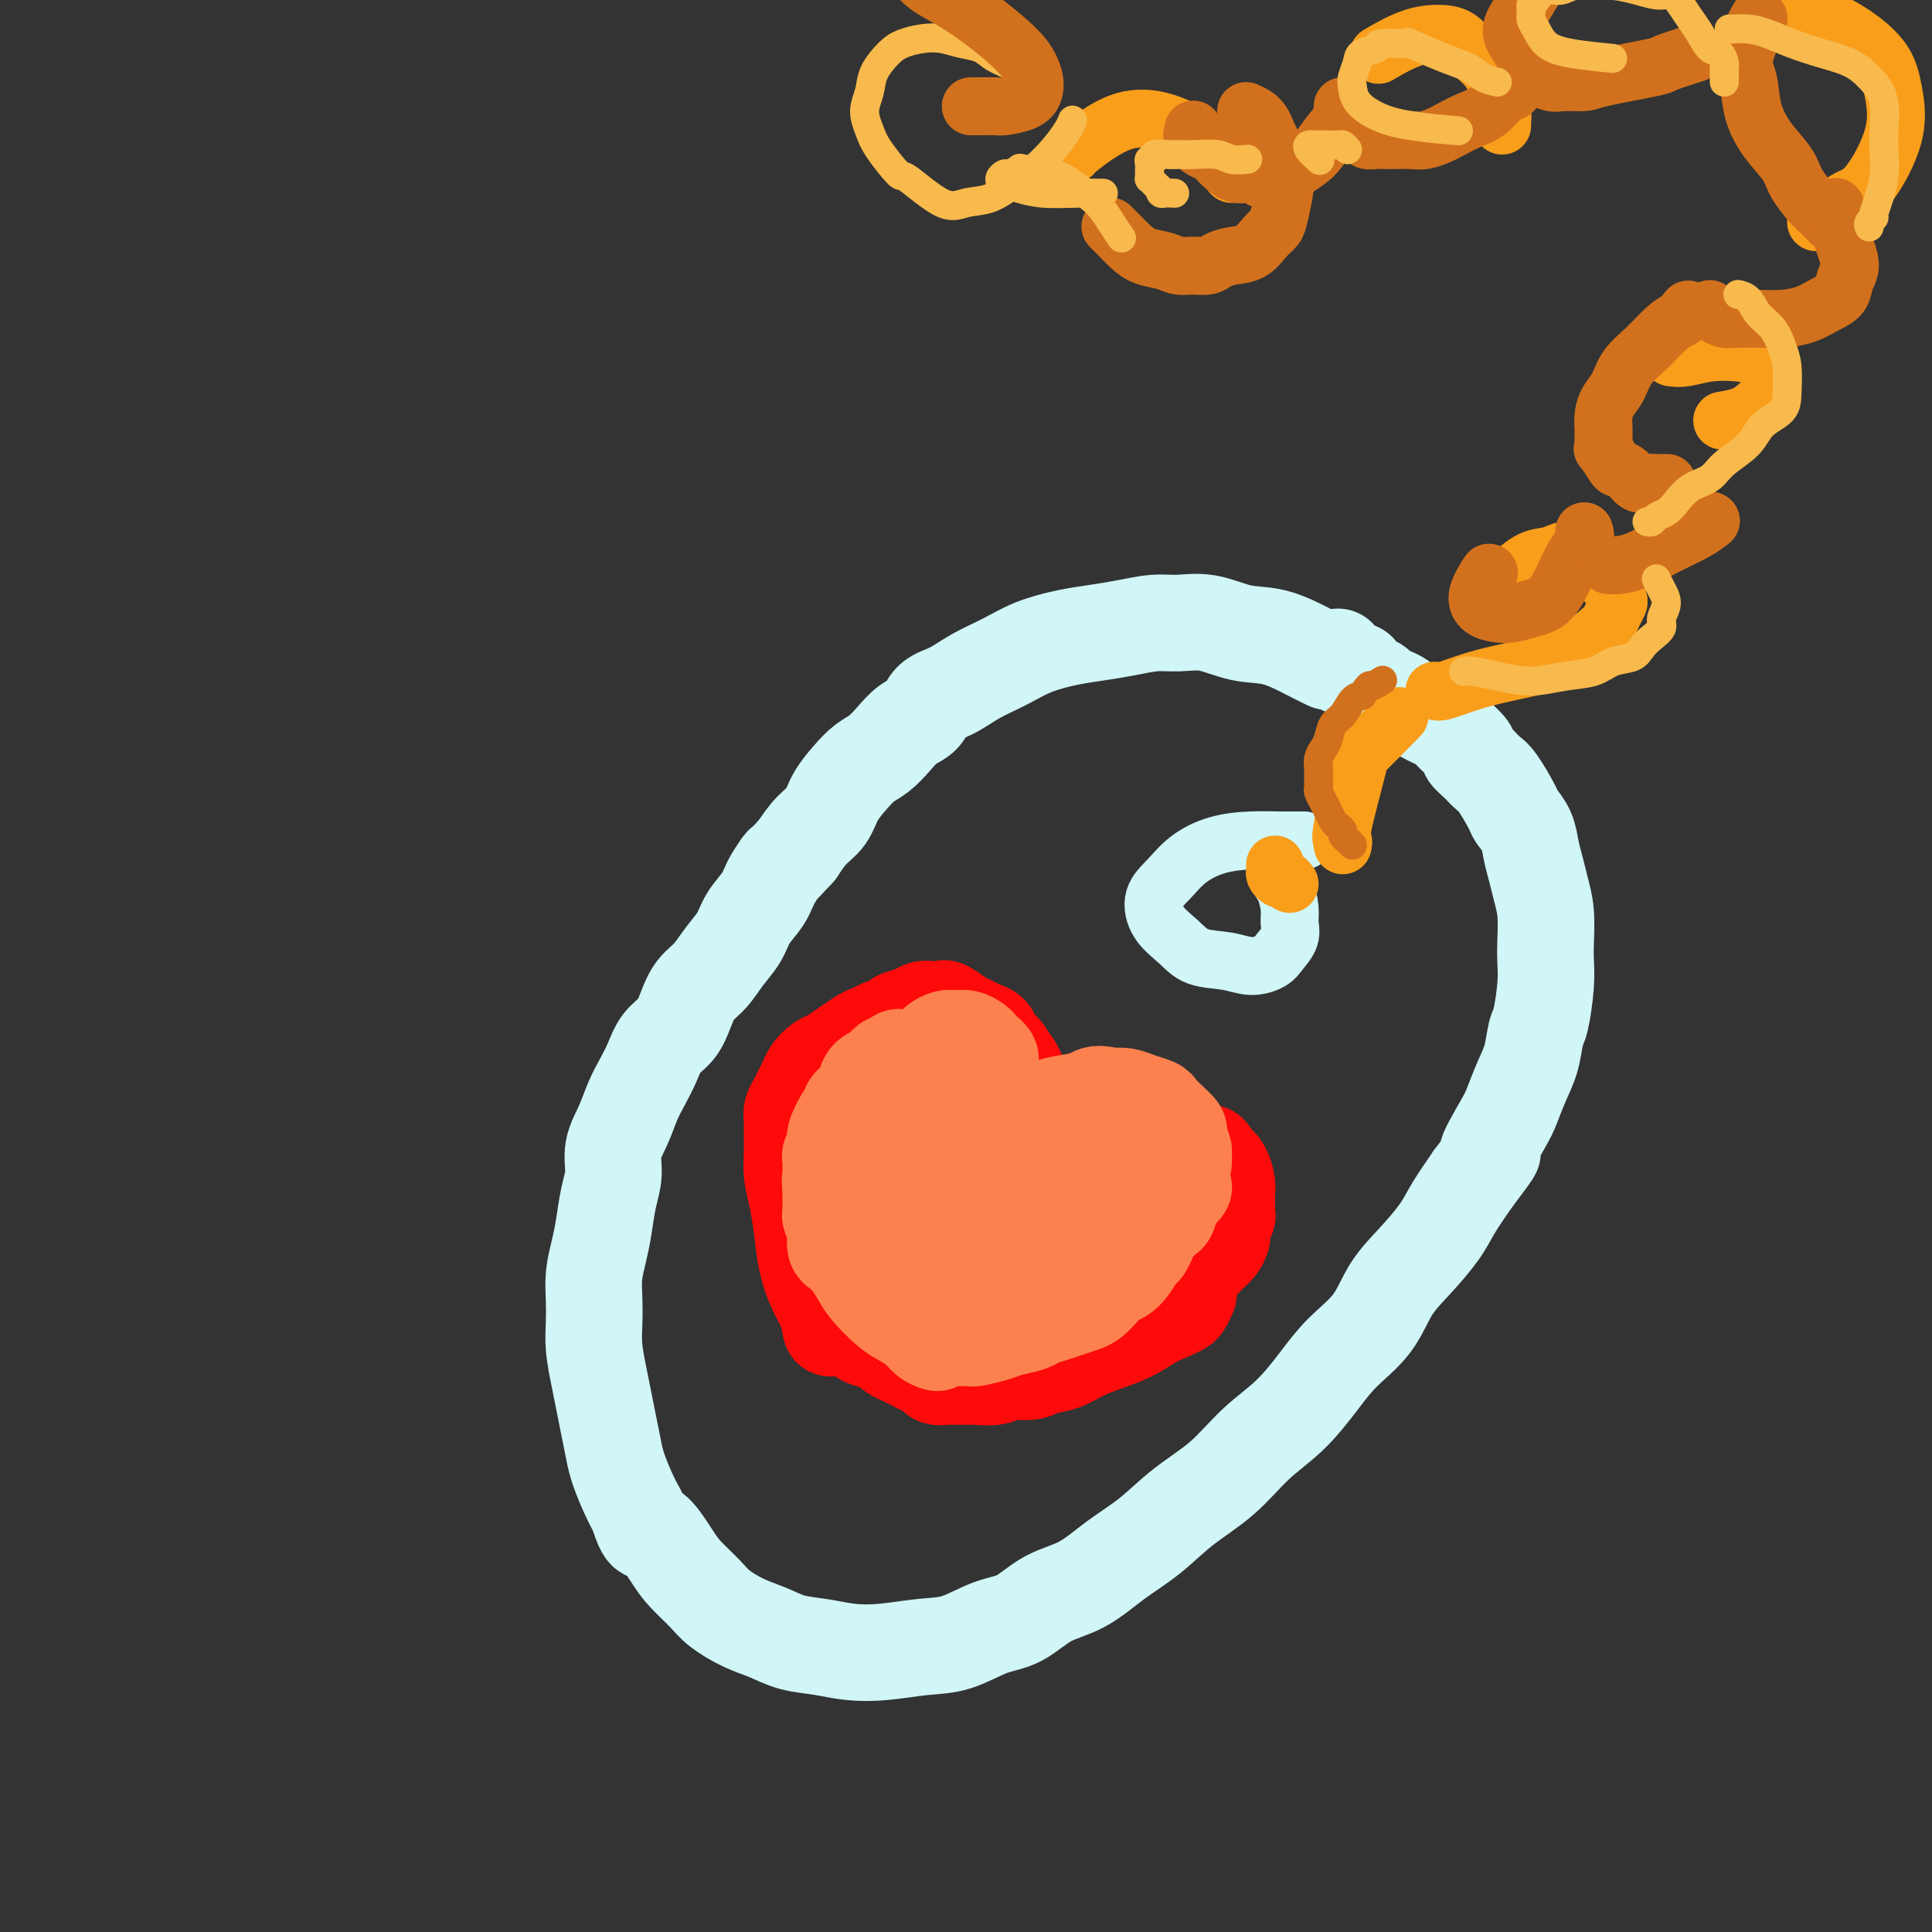
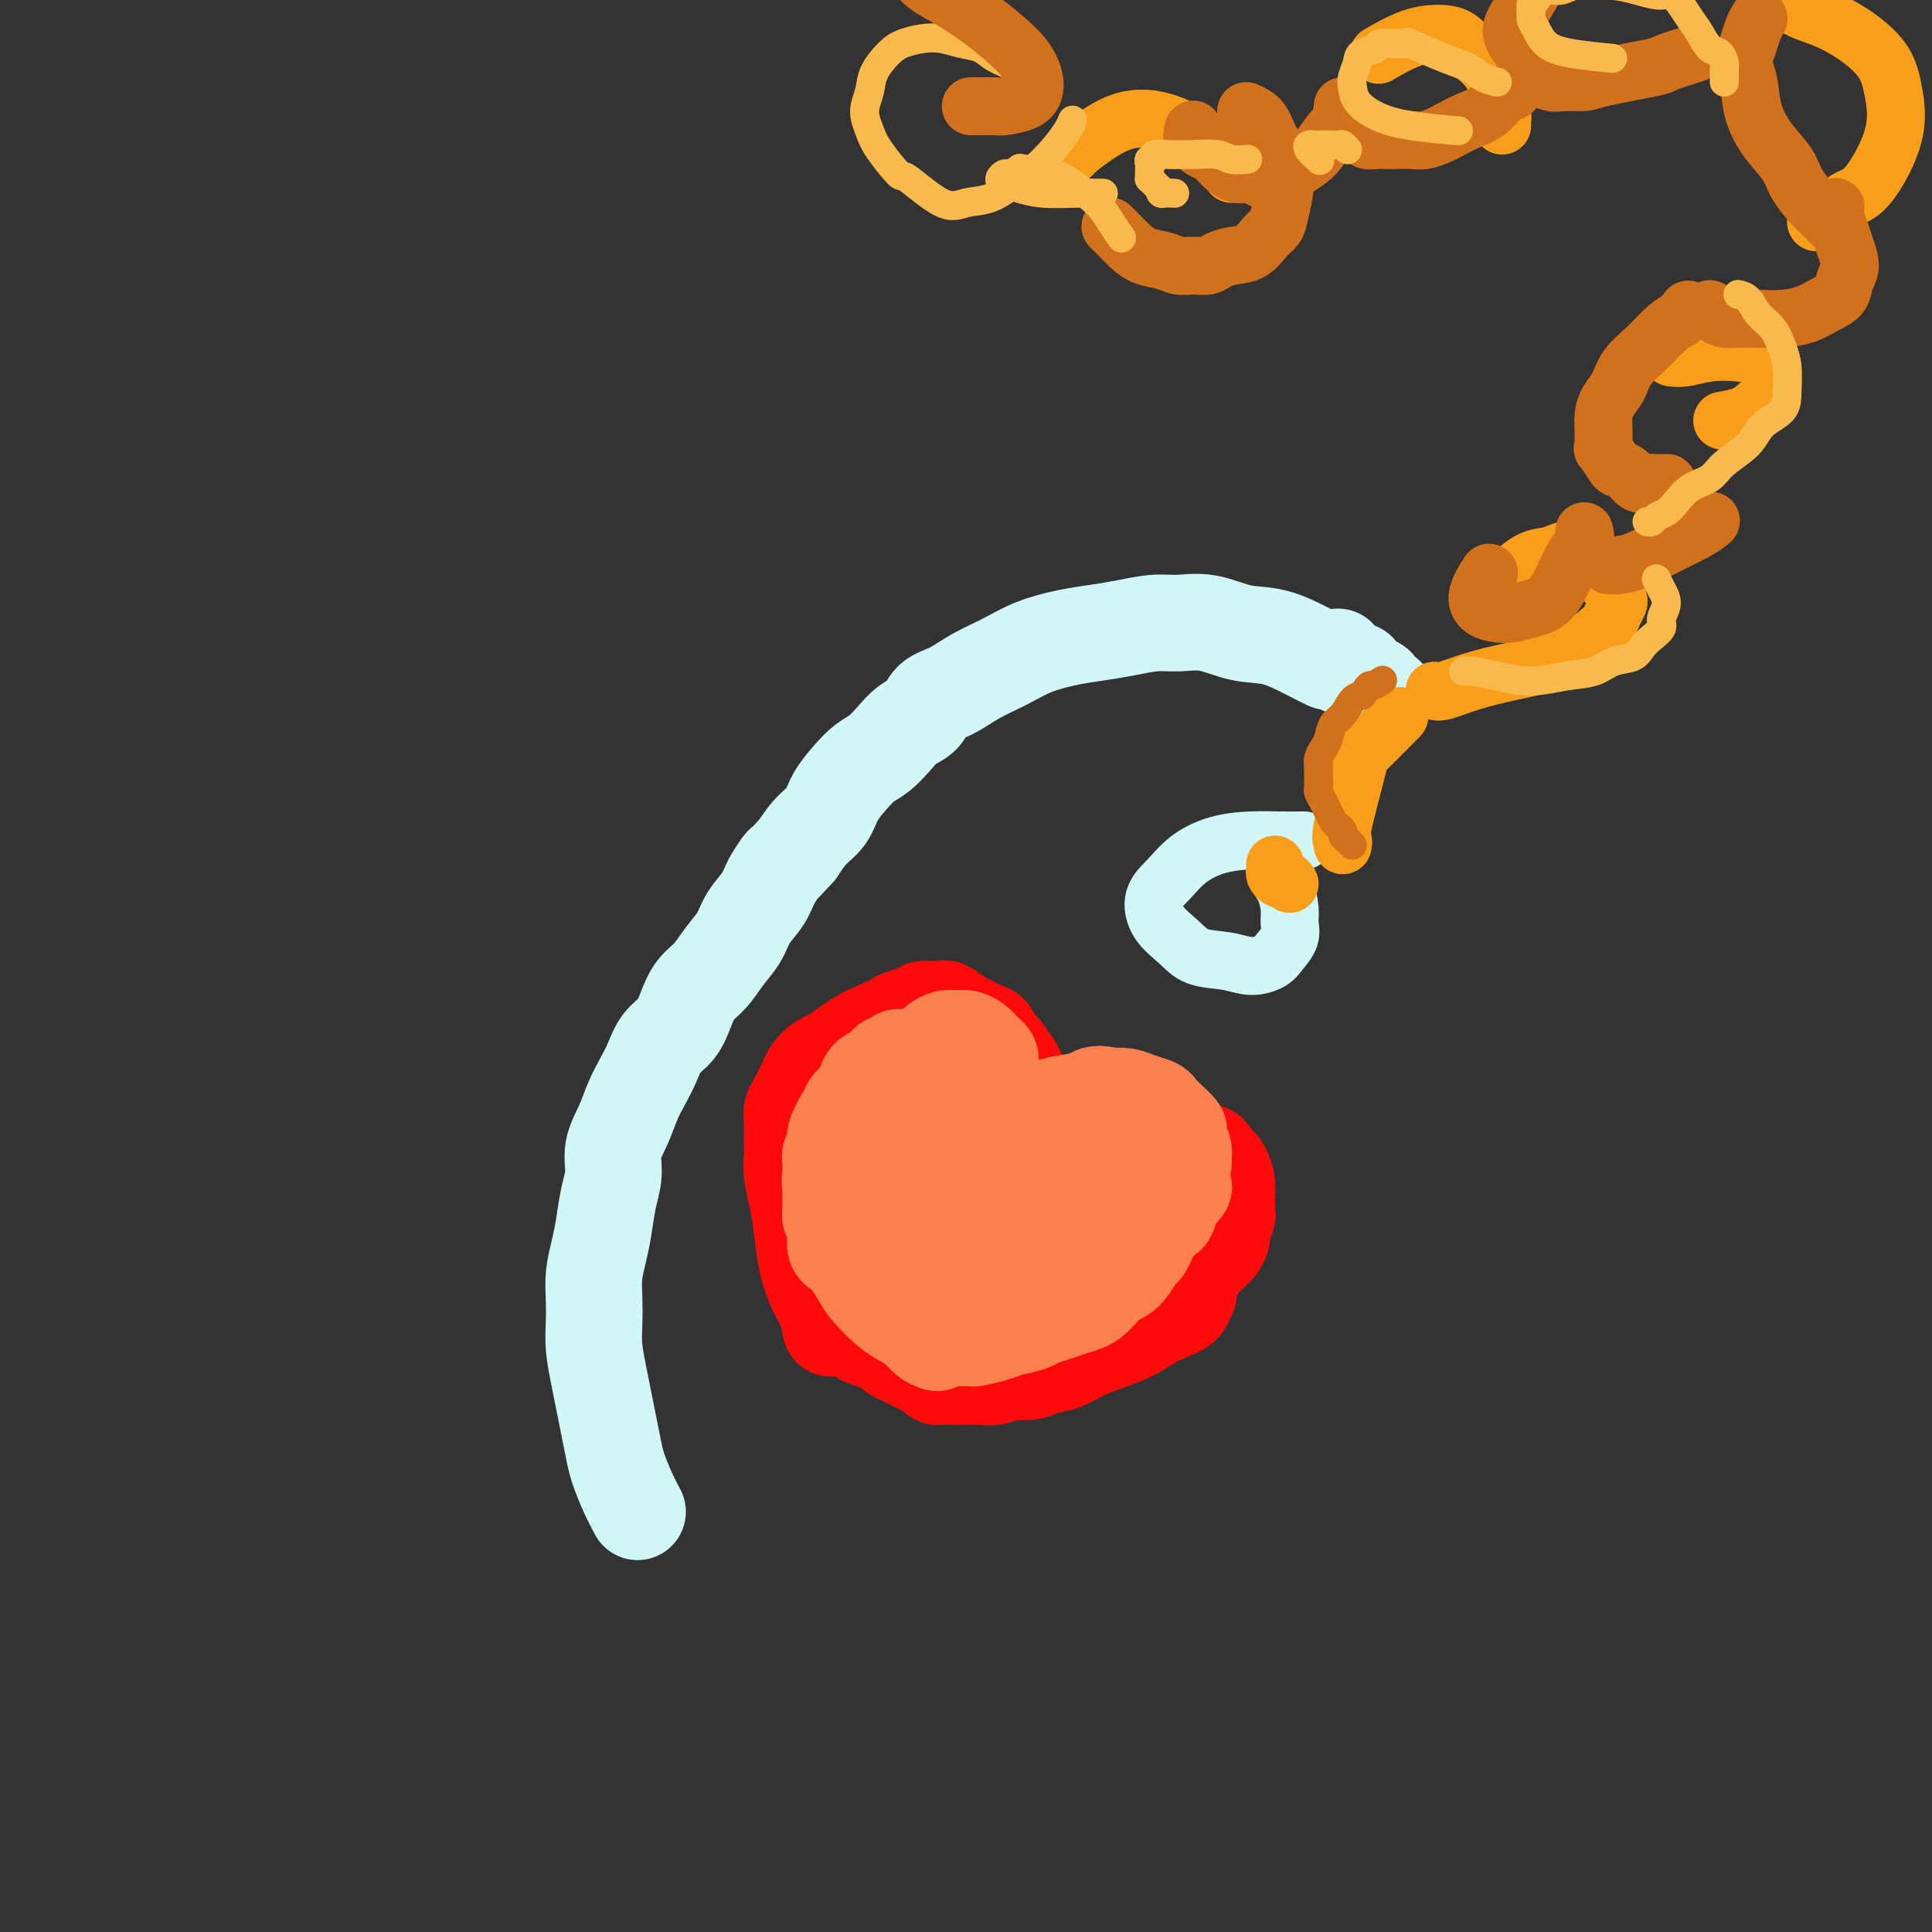
<svg xmlns="http://www.w3.org/2000/svg" viewBox="0 0 400 400" version="1.1">
  <rect x="0" y="0" width="400" height="400" fill="#333333" stroke="none" />
  <g fill="none" stroke="#D0F6F7" stroke-width="20" stroke-linecap="round" stroke-linejoin="round">
    <path d="M275,137c-1.064,-0.520 -2.128,-1.039 -4,-2c-1.872,-0.961 -4.550,-2.363 -7,-3c-2.450,-0.637 -4.670,-0.507 -7,-1c-2.330,-0.493 -4.768,-1.607 -7,-2c-2.232,-0.393 -4.257,-0.064 -6,0c-1.743,0.064 -3.203,-0.135 -5,0c-1.797,0.135 -3.931,0.606 -6,1c-2.069,0.394 -4.072,0.713 -6,1c-1.928,0.287 -3.782,0.542 -6,1c-2.218,0.458 -4.800,1.119 -7,2c-2.200,0.881 -4.016,1.983 -6,3c-1.984,1.017 -4.134,1.948 -6,3c-1.866,1.052 -3.447,2.224 -5,3c-1.553,0.776 -3.076,1.156 -4,2c-0.924,0.844 -1.248,2.151 -2,3c-0.752,0.849 -1.933,1.241 -3,2c-1.067,0.759 -2.019,1.886 -3,3c-0.981,1.114 -1.991,2.217 -3,3c-1.009,0.783 -2.016,1.248 -3,2c-0.984,0.752 -1.943,1.793 -3,3c-1.057,1.207 -2.211,2.581 -3,4c-0.789,1.419 -1.212,2.882 -2,4c-0.788,1.118 -1.939,1.891 -3,3c-1.061,1.109 -2.030,2.555 -3,4" />
    <path d="M165,176c-4.911,5.344 -3.188,3.206 -3,3c0.188,-0.206 -1.160,1.522 -2,3c-0.840,1.478 -1.172,2.706 -2,4c-0.828,1.294 -2.151,2.652 -3,4c-0.849,1.348 -1.225,2.684 -2,4c-0.775,1.316 -1.950,2.610 -3,4c-1.050,1.390 -1.976,2.874 -3,4c-1.024,1.126 -2.147,1.893 -3,3c-0.853,1.107 -1.436,2.554 -2,4c-0.564,1.446 -1.110,2.892 -2,4c-0.890,1.108 -2.125,1.877 -3,3c-0.875,1.123 -1.391,2.599 -2,4c-0.609,1.401 -1.311,2.726 -2,4c-0.689,1.274 -1.364,2.495 -2,4c-0.636,1.505 -1.231,3.294 -2,5c-0.769,1.706 -1.711,3.330 -2,5c-0.289,1.670 0.077,3.387 0,5c-0.077,1.613 -0.595,3.123 -1,5c-0.405,1.877 -0.697,4.122 -1,6c-0.303,1.878 -0.618,3.389 -1,5c-0.382,1.611 -0.831,3.322 -1,5c-0.169,1.678 -0.056,3.322 0,5c0.056,1.678 0.056,3.389 0,5c-0.056,1.611 -0.170,3.123 0,5c0.170,1.877 0.622,4.118 1,6c0.378,1.882 0.682,3.406 1,5c0.318,1.594 0.652,3.259 1,5c0.348,1.741 0.712,3.560 1,5c0.288,1.440 0.501,2.503 1,4c0.499,1.497 1.286,3.428 2,5c0.714,1.572 1.357,2.786 2,4" />
-     <path d="M132,313c1.863,5.913 2.019,3.694 3,4c0.981,0.306 2.785,3.135 4,5c1.215,1.865 1.839,2.764 3,4c1.161,1.236 2.857,2.807 4,4c1.143,1.193 1.732,2.007 3,3c1.268,0.993 3.215,2.164 5,3c1.785,0.836 3.408,1.335 5,2c1.592,0.665 3.151,1.495 5,2c1.849,0.505 3.987,0.684 6,1c2.013,0.316 3.902,0.768 6,1c2.098,0.232 4.405,0.244 7,0c2.595,-0.244 5.479,-0.744 8,-1c2.521,-0.256 4.678,-0.268 7,-1c2.322,-0.732 4.807,-2.183 7,-3c2.193,-0.817 4.093,-1.000 6,-2c1.907,-1.000 3.819,-2.818 6,-4c2.181,-1.182 4.630,-1.727 7,-3c2.370,-1.273 4.662,-3.273 7,-5c2.338,-1.727 4.721,-3.180 7,-5c2.279,-1.820 4.454,-4.008 7,-6c2.546,-1.992 5.463,-3.788 8,-6c2.537,-2.212 4.696,-4.840 7,-7c2.304,-2.160 4.754,-3.850 7,-6c2.246,-2.150 4.287,-4.758 6,-7c1.713,-2.242 3.099,-4.118 5,-6c1.901,-1.882 4.318,-3.768 6,-6c1.682,-2.232 2.630,-4.808 4,-7c1.370,-2.192 3.161,-4.000 5,-6c1.839,-2.000 3.726,-4.192 5,-6c1.274,-1.808 1.935,-3.231 3,-5c1.065,-1.769 2.532,-3.885 4,-6" />
-     <path d="M305,244c6.402,-8.396 3.407,-4.887 3,-5c-0.407,-0.113 1.775,-3.848 3,-6c1.225,-2.152 1.494,-2.722 2,-4c0.506,-1.278 1.250,-3.265 2,-5c0.750,-1.735 1.508,-3.220 2,-5c0.492,-1.780 0.720,-3.856 1,-5c0.280,-1.144 0.612,-1.354 1,-3c0.388,-1.646 0.833,-4.726 1,-7c0.167,-2.274 0.056,-3.742 0,-5c-0.056,-1.258 -0.057,-2.307 0,-4c0.057,-1.693 0.171,-4.031 0,-6c-0.171,-1.969 -0.627,-3.568 -1,-5c-0.373,-1.432 -0.661,-2.698 -1,-4c-0.339,-1.302 -0.727,-2.639 -1,-4c-0.273,-1.361 -0.429,-2.745 -1,-4c-0.571,-1.255 -1.556,-2.380 -2,-3c-0.444,-0.620 -0.348,-0.734 -1,-2c-0.652,-1.266 -2.053,-3.685 -3,-5c-0.947,-1.315 -1.440,-1.525 -2,-2c-0.560,-0.475 -1.185,-1.216 -2,-2c-0.815,-0.784 -1.818,-1.610 -2,-2c-0.182,-0.390 0.457,-0.342 0,-1c-0.457,-0.658 -2.009,-2.022 -3,-3c-0.991,-0.978 -1.421,-1.572 -2,-2c-0.579,-0.428 -1.306,-0.692 -2,-1c-0.694,-0.308 -1.356,-0.661 -2,-1c-0.644,-0.339 -1.272,-0.666 -2,-1c-0.728,-0.334 -1.556,-0.677 -2,-1c-0.444,-0.323 -0.504,-0.625 -1,-1c-0.496,-0.375 -1.427,-0.821 -2,-1c-0.573,-0.179 -0.786,-0.089 -1,0" />
    <path d="M287,144c-2.224,-1.354 -1.783,-1.739 -2,-2c-0.217,-0.261 -1.091,-0.398 -2,-1c-0.909,-0.602 -1.851,-1.667 -2,-2c-0.149,-0.333 0.496,0.068 0,0c-0.496,-0.068 -2.133,-0.606 -3,-1c-0.867,-0.394 -0.964,-0.645 -1,-1c-0.036,-0.355 -0.010,-0.816 0,-1c0.010,-0.184 0.005,-0.092 0,0" />
  </g>
  <g fill="none" stroke="#D0F6F7" stroke-width="12" stroke-linecap="round" stroke-linejoin="round">
    <path d="M270,174c-0.106,-0.003 -0.212,-0.007 -1,0c-0.788,0.007 -2.258,0.024 -4,0c-1.742,-0.024 -3.757,-0.090 -6,0c-2.243,0.090 -4.716,0.337 -7,1c-2.284,0.663 -4.379,1.741 -6,3c-1.621,1.259 -2.768,2.698 -4,4c-1.232,1.302 -2.550,2.467 -3,4c-0.450,1.533 -0.032,3.434 1,5c1.032,1.566 2.679,2.795 4,4c1.321,1.205 2.317,2.384 4,3c1.683,0.616 4.052,0.668 6,1c1.948,0.332 3.474,0.945 5,1c1.526,0.055 3.051,-0.448 4,-1c0.949,-0.552 1.324,-1.153 2,-2c0.676,-0.847 1.655,-1.941 2,-3c0.345,-1.059 0.055,-2.084 0,-3c-0.055,-0.916 0.125,-1.724 0,-3c-0.125,-1.276 -0.556,-3.022 -1,-4c-0.444,-0.978 -0.903,-1.190 -1,-2c-0.097,-0.810 0.166,-2.218 0,-3c-0.166,-0.782 -0.762,-0.938 -1,-1c-0.238,-0.062 -0.119,-0.031 0,0" />
  </g>
  <g fill="none" stroke="#F99E1B" stroke-width="12" stroke-linecap="round" stroke-linejoin="round">
    <path d="M267,183c-0.340,-0.447 -0.679,-0.894 -1,-1c-0.321,-0.106 -0.622,0.129 -1,0c-0.378,-0.129 -0.833,-0.622 -1,-1c-0.167,-0.378 -0.045,-0.640 0,-1c0.045,-0.360 0.013,-0.817 0,-1c-0.013,-0.183 -0.006,-0.091 0,0" />
    <path d="M297,143c0.355,0.177 0.709,0.354 2,0c1.291,-0.354 3.518,-1.239 6,-2c2.482,-0.761 5.218,-1.397 8,-2c2.782,-0.603 5.610,-1.172 8,-2c2.390,-0.828 4.343,-1.913 6,-3c1.657,-1.087 3.019,-2.174 4,-3c0.981,-0.826 1.581,-1.390 2,-2c0.419,-0.610 0.655,-1.266 1,-2c0.345,-0.734 0.798,-1.547 1,-2c0.202,-0.453 0.154,-0.545 0,-1c-0.154,-0.455 -0.415,-1.273 -1,-2c-0.585,-0.727 -1.493,-1.362 -2,-2c-0.507,-0.638 -0.613,-1.278 -1,-2c-0.387,-0.722 -1.053,-1.527 -2,-2c-0.947,-0.473 -2.173,-0.614 -3,-1c-0.827,-0.386 -1.255,-1.018 -2,-1c-0.745,0.018 -1.807,0.684 -3,1c-1.193,0.316 -2.516,0.281 -4,1c-1.484,0.719 -3.130,2.194 -4,3c-0.870,0.806 -0.963,0.945 -1,1c-0.037,0.055 -0.019,0.028 0,0" />
    <path d="M376,46c0.152,-0.250 0.304,-0.500 1,-1c0.696,-0.500 1.935,-1.252 3,-2c1.065,-0.748 1.956,-1.494 3,-2c1.044,-0.506 2.242,-0.774 4,-3c1.758,-2.226 4.076,-6.410 5,-10c0.924,-3.590 0.455,-6.586 0,-9c-0.455,-2.414 -0.897,-4.245 -2,-6c-1.103,-1.755 -2.867,-3.434 -5,-5c-2.133,-1.566 -4.633,-3.018 -7,-4c-2.367,-0.982 -4.599,-1.495 -7,-3c-2.401,-1.505 -4.972,-4.001 -6,-5c-1.028,-0.999 -0.514,-0.499 0,0" />
    <path d="M311,26c-0.019,-0.320 -0.039,-0.641 0,-1c0.039,-0.359 0.135,-0.758 0,-2c-0.135,-1.242 -0.502,-3.328 -1,-5c-0.498,-1.672 -1.127,-2.931 -2,-4c-0.873,-1.069 -1.990,-1.950 -3,-3c-1.010,-1.050 -1.914,-2.270 -3,-3c-1.086,-0.730 -2.353,-0.969 -4,-1c-1.647,-0.031 -3.674,0.145 -6,1c-2.326,0.855 -4.950,2.387 -6,3c-1.050,0.613 -0.525,0.306 0,0" />
    <path d="M255,36c-0.868,-1.324 -1.736,-2.647 -3,-4c-1.264,-1.353 -2.923,-2.734 -5,-4c-2.077,-1.266 -4.571,-2.416 -7,-3c-2.429,-0.584 -4.795,-0.601 -7,0c-2.205,0.601 -4.251,1.821 -6,3c-1.749,1.179 -3.202,2.317 -4,3c-0.798,0.683 -0.942,0.909 -1,1c-0.058,0.091 -0.029,0.045 0,0" />
    <path d="M346,74c0.855,0.108 1.710,0.216 3,0c1.290,-0.216 3.015,-0.757 5,-1c1.985,-0.243 4.228,-0.189 6,0c1.772,0.189 3.072,0.512 4,1c0.928,0.488 1.485,1.143 2,2c0.515,0.857 0.988,1.918 1,3c0.012,1.082 -0.439,2.185 -1,3c-0.561,0.815 -1.233,1.342 -2,2c-0.767,0.658 -1.630,1.446 -3,2c-1.370,0.554 -3.249,0.872 -4,1c-0.751,0.128 -0.376,0.064 0,0" />
  </g>
  <g fill="none" stroke="#D2711D" stroke-width="12" stroke-linecap="round" stroke-linejoin="round">
    <path d="M345,100c0.179,-0.004 0.358,-0.008 0,0c-0.358,0.008 -1.252,0.027 -2,0c-0.748,-0.027 -1.351,-0.099 -2,0c-0.649,0.099 -1.344,0.369 -2,0c-0.656,-0.369 -1.272,-1.375 -2,-2c-0.728,-0.625 -1.568,-0.867 -2,-1c-0.432,-0.133 -0.455,-0.156 -1,-1c-0.545,-0.844 -1.611,-2.508 -2,-3c-0.389,-0.492 -0.102,0.188 0,0c0.102,-0.188 0.020,-1.246 0,-2c-0.020,-0.754 0.024,-1.205 0,-2c-0.024,-0.795 -0.114,-1.934 0,-3c0.114,-1.066 0.432,-2.061 1,-3c0.568,-0.939 1.387,-1.824 2,-3c0.613,-1.176 1.020,-2.645 2,-4c0.980,-1.355 2.533,-2.596 4,-4c1.467,-1.404 2.848,-2.973 4,-4c1.152,-1.027 2.076,-1.514 3,-2" />
    <path d="M348,66c2.667,-3.333 1.333,-1.667 0,0" />
    <path d="M379,46c-0.701,-0.716 -1.401,-1.432 -2,-2c-0.599,-0.568 -1.095,-0.989 -2,-2c-0.905,-1.011 -2.217,-2.612 -3,-4c-0.783,-1.388 -1.038,-2.562 -2,-4c-0.962,-1.438 -2.633,-3.140 -4,-5c-1.367,-1.860 -2.430,-3.877 -3,-6c-0.570,-2.123 -0.646,-4.352 -1,-6c-0.354,-1.648 -0.984,-2.715 -1,-4c-0.016,-1.285 0.583,-2.788 1,-4c0.417,-1.212 0.651,-2.134 1,-3c0.349,-0.866 0.814,-1.676 1,-2c0.186,-0.324 0.093,-0.162 0,0" />
    <path d="M351,11c-2.474,0.784 -4.949,1.569 -6,2c-1.051,0.431 -0.679,0.509 -3,1c-2.321,0.491 -7.336,1.394 -10,2c-2.664,0.606 -2.979,0.914 -4,1c-1.021,0.086 -2.749,-0.049 -4,0c-1.251,0.049 -2.025,0.281 -3,0c-0.975,-0.281 -2.152,-1.077 -3,-2c-0.848,-0.923 -1.369,-1.975 -2,-3c-0.631,-1.025 -1.374,-2.023 -2,-3c-0.626,-0.977 -1.137,-1.932 -1,-3c0.137,-1.068 0.921,-2.249 2,-4c1.079,-1.751 2.451,-4.072 3,-5c0.549,-0.928 0.274,-0.464 0,0" />
    <path d="M317,16c-1.198,0.741 -2.395,1.483 -3,2c-0.605,0.517 -0.617,0.811 -1,1c-0.383,0.189 -1.137,0.274 -2,1c-0.863,0.726 -1.834,2.093 -3,3c-1.166,0.907 -2.528,1.353 -4,2c-1.472,0.647 -3.056,1.494 -4,2c-0.944,0.506 -1.250,0.672 -2,1c-0.750,0.328 -1.944,0.820 -3,1c-1.056,0.180 -1.974,0.049 -3,0c-1.026,-0.049 -2.159,-0.016 -3,0c-0.841,0.016 -1.391,0.016 -2,0c-0.609,-0.016 -1.276,-0.050 -2,0c-0.724,0.050 -1.503,0.182 -2,0c-0.497,-0.182 -0.710,-0.678 -1,-1c-0.290,-0.322 -0.655,-0.471 -1,-1c-0.345,-0.529 -0.670,-1.437 -1,-2c-0.330,-0.563 -0.665,-0.782 -1,-1" />
    <path d="M279,24c-1.156,-1.000 -1.044,-1.000 -1,-1c0.044,0.000 0.022,0.000 0,0" />
    <path d="M278,22c0.104,0.084 0.209,0.168 0,1c-0.209,0.832 -0.730,2.412 -1,3c-0.270,0.588 -0.289,0.185 -1,1c-0.711,0.815 -2.116,2.849 -3,4c-0.884,1.151 -1.248,1.420 -2,2c-0.752,0.580 -1.891,1.472 -3,2c-1.109,0.528 -2.187,0.693 -3,1c-0.813,0.307 -1.362,0.756 -2,1c-0.638,0.244 -1.364,0.283 -2,0c-0.636,-0.283 -1.181,-0.887 -2,-1c-0.819,-0.113 -1.912,0.265 -3,0c-1.088,-0.265 -2.172,-1.175 -3,-2c-0.828,-0.825 -1.399,-1.566 -2,-2c-0.601,-0.434 -1.233,-0.560 -2,-1c-0.767,-0.440 -1.668,-1.196 -2,-2c-0.332,-0.804 -0.095,-1.658 0,-2c0.095,-0.342 0.047,-0.171 0,0" />
    <path d="M258,23c1.105,0.491 2.210,0.981 3,2c0.790,1.019 1.266,2.566 2,4c0.734,1.434 1.725,2.755 2,4c0.275,1.245 -0.166,2.415 0,3c0.166,0.585 0.940,0.584 1,2c0.060,1.416 -0.595,4.249 -1,6c-0.405,1.751 -0.559,2.419 -1,3c-0.441,0.581 -1.167,1.074 -2,2c-0.833,0.926 -1.773,2.286 -3,3c-1.227,0.714 -2.741,0.780 -4,1c-1.259,0.220 -2.265,0.592 -3,1c-0.735,0.408 -1.201,0.853 -2,1c-0.799,0.147 -1.933,-0.005 -3,0c-1.067,0.005 -2.068,0.166 -3,0c-0.932,-0.166 -1.793,-0.660 -3,-1c-1.207,-0.340 -2.758,-0.526 -4,-1c-1.242,-0.474 -2.175,-1.238 -3,-2c-0.825,-0.762 -1.541,-1.524 -2,-2c-0.459,-0.476 -0.662,-0.667 -1,-1c-0.338,-0.333 -0.811,-0.810 -1,-1c-0.189,-0.190 -0.095,-0.095 0,0" />
    <path d="M328,110c0.183,0.590 0.367,1.180 0,2c-0.367,0.820 -1.284,1.869 -2,3c-0.716,1.131 -1.230,2.342 -2,4c-0.770,1.658 -1.796,3.763 -3,5c-1.204,1.237 -2.587,1.606 -4,2c-1.413,0.394 -2.854,0.812 -4,1c-1.146,0.188 -1.995,0.144 -3,0c-1.005,-0.144 -2.166,-0.389 -3,-1c-0.834,-0.611 -1.340,-1.588 -1,-3c0.340,-1.412 1.526,-3.261 2,-4c0.474,-0.739 0.237,-0.370 0,0" />
    <path d="M354,64c0.263,0.310 0.526,0.619 1,1c0.474,0.381 1.158,0.832 2,1c0.842,0.168 1.842,0.053 3,0c1.158,-0.053 2.475,-0.044 4,0c1.525,0.044 3.259,0.122 5,0c1.741,-0.122 3.490,-0.443 5,-1c1.510,-0.557 2.780,-1.349 4,-2c1.220,-0.651 2.391,-1.160 3,-2c0.609,-0.840 0.657,-2.010 1,-3c0.343,-0.990 0.982,-1.800 1,-3c0.018,-1.200 -0.583,-2.791 -1,-4c-0.417,-1.209 -0.648,-2.035 -1,-3c-0.352,-0.965 -0.826,-2.067 -1,-3c-0.174,-0.933 -0.050,-1.695 0,-2c0.050,-0.305 0.025,-0.152 0,0" />
    <path d="M333,117c0.532,0.042 1.064,0.085 2,0c0.936,-0.085 2.276,-0.296 4,-1c1.724,-0.704 3.833,-1.900 6,-3c2.167,-1.100 4.391,-2.104 6,-3c1.609,-0.896 2.603,-1.685 3,-2c0.397,-0.315 0.199,-0.158 0,0" />
  </g>
  <g fill="none" stroke="#F8BA4D" stroke-width="6" stroke-linecap="round" stroke-linejoin="round">
    <path d="M303,139c0.446,-0.076 0.892,-0.152 2,0c1.108,0.152 2.879,0.531 5,1c2.121,0.469 4.592,1.027 7,1c2.408,-0.027 4.753,-0.640 7,-1c2.247,-0.360 4.397,-0.466 6,-1c1.603,-0.534 2.658,-1.494 4,-2c1.342,-0.506 2.971,-0.557 4,-1c1.029,-0.443 1.457,-1.276 2,-2c0.543,-0.724 1.200,-1.338 2,-2c0.800,-0.662 1.741,-1.372 2,-2c0.259,-0.628 -0.165,-1.174 0,-2c0.165,-0.826 0.921,-1.933 1,-3c0.079,-1.067 -0.517,-2.095 -1,-3c-0.483,-0.905 -0.852,-1.687 -1,-2c-0.148,-0.313 -0.074,-0.156 0,0" />
    <path d="M341,108c0.358,0.093 0.717,0.187 1,0c0.283,-0.187 0.492,-0.654 1,-1c0.508,-0.346 1.316,-0.570 2,-1c0.684,-0.430 1.244,-1.065 2,-2c0.756,-0.935 1.709,-2.168 3,-3c1.291,-0.832 2.920,-1.261 4,-2c1.080,-0.739 1.610,-1.788 3,-3c1.390,-1.212 3.641,-2.585 5,-4c1.359,-1.415 1.826,-2.870 3,-4c1.174,-1.130 3.056,-1.934 4,-3c0.944,-1.066 0.951,-2.396 1,-4c0.049,-1.604 0.141,-3.484 0,-5c-0.141,-1.516 -0.514,-2.669 -1,-4c-0.486,-1.331 -1.083,-2.840 -2,-4c-0.917,-1.160 -2.153,-1.971 -3,-3c-0.847,-1.029 -1.305,-2.277 -2,-3c-0.695,-0.723 -1.627,-0.921 -2,-1c-0.373,-0.079 -0.186,-0.040 0,0" />
-     <path d="M387,47c-0.130,-0.296 -0.260,-0.593 0,-1c0.260,-0.407 0.909,-0.926 1,-1c0.091,-0.074 -0.376,0.297 0,-1c0.376,-1.297 1.597,-4.262 2,-7c0.403,-2.738 -0.011,-5.247 0,-8c0.011,-2.753 0.447,-5.749 0,-8c-0.447,-2.251 -1.778,-3.759 -3,-5c-1.222,-1.241 -2.336,-2.217 -4,-3c-1.664,-0.783 -3.878,-1.373 -6,-2c-2.122,-0.627 -4.152,-1.292 -6,-2c-1.848,-0.708 -3.515,-1.458 -5,-2c-1.485,-0.542 -2.790,-0.877 -4,-1c-1.210,-0.123 -2.326,-0.033 -3,0c-0.674,0.033 -0.907,0.009 -1,0c-0.093,-0.009 -0.047,-0.005 0,0" />
    <path d="M357,17c-0.000,-0.455 -0.000,-0.910 0,-1c0.000,-0.090 0.001,0.184 0,0c-0.001,-0.184 -0.002,-0.827 0,-1c0.002,-0.173 0.009,0.124 0,0c-0.009,-0.124 -0.033,-0.669 0,-1c0.033,-0.331 0.122,-0.448 0,-1c-0.122,-0.552 -0.455,-1.540 -1,-2c-0.545,-0.460 -1.301,-0.391 -2,-1c-0.699,-0.609 -1.342,-1.895 -2,-3c-0.658,-1.105 -1.331,-2.030 -2,-3c-0.669,-0.970 -1.335,-1.985 -2,-3" />
    <path d="M348,1c-2.063,-2.884 -2.719,-2.094 -4,-2c-1.281,0.094 -3.185,-0.506 -5,-1c-1.815,-0.494 -3.539,-0.880 -5,-1c-1.461,-0.120 -2.657,0.027 -4,0c-1.343,-0.027 -2.833,-0.228 -4,0c-1.167,0.228 -2.011,0.886 -3,1c-0.989,0.114 -2.122,-0.317 -3,0c-0.878,0.317 -1.501,1.382 -2,2c-0.499,0.618 -0.875,0.788 -1,1c-0.125,0.212 0.002,0.466 0,1c-0.002,0.534 -0.132,1.348 0,2c0.132,0.652 0.527,1.142 1,2c0.473,0.858 1.024,2.086 2,3c0.976,0.914 2.378,1.515 5,2c2.622,0.485 6.463,0.853 8,1c1.537,0.147 0.768,0.074 0,0" />
    <path d="M310,17c-1.022,-0.232 -2.045,-0.465 -3,-1c-0.955,-0.535 -1.844,-1.374 -3,-2c-1.156,-0.626 -2.580,-1.040 -5,-2c-2.420,-0.960 -5.836,-2.465 -7,-3c-1.164,-0.535 -0.076,-0.100 -1,0c-0.924,0.100 -3.859,-0.135 -5,0c-1.141,0.135 -0.488,0.640 -1,1c-0.512,0.360 -2.189,0.574 -3,1c-0.811,0.426 -0.757,1.062 -1,2c-0.243,0.938 -0.783,2.177 -1,3c-0.217,0.823 -0.109,1.229 0,2c0.109,0.771 0.220,1.905 1,3c0.780,1.095 2.230,2.149 4,3c1.770,0.851 3.861,1.498 7,2c3.139,0.502 7.325,0.858 9,1c1.675,0.142 0.837,0.071 0,0" />
    <path d="M279,31c-0.356,-0.423 -0.711,-0.845 -1,-1c-0.289,-0.155 -0.511,-0.042 -1,0c-0.489,0.042 -1.243,0.013 -2,0c-0.757,-0.013 -1.516,-0.010 -2,0c-0.484,0.010 -0.693,0.028 -1,0c-0.307,-0.028 -0.711,-0.100 -1,0c-0.289,0.100 -0.462,0.373 0,1c0.462,0.627 1.561,1.608 2,2c0.439,0.392 0.220,0.196 0,0" />
    <path d="M258,33c0.284,-0.030 0.567,-0.061 0,0c-0.567,0.061 -1.985,0.213 -3,0c-1.015,-0.213 -1.629,-0.790 -3,-1c-1.371,-0.210 -3.501,-0.052 -5,0c-1.499,0.052 -2.367,-0.001 -3,0c-0.633,0.001 -1.031,0.056 -2,0c-0.969,-0.056 -2.508,-0.223 -3,0c-0.492,0.223 0.064,0.834 0,1c-0.064,0.166 -0.749,-0.114 -1,0c-0.251,0.114 -0.067,0.623 0,1c0.067,0.377 0.017,0.622 0,1c-0.017,0.378 -0.002,0.889 0,1c0.002,0.111 -0.011,-0.177 0,0c0.011,0.177 0.044,0.821 0,1c-0.044,0.179 -0.166,-0.106 0,0c0.166,0.106 0.619,0.602 1,1c0.381,0.398 0.691,0.699 1,1" />
    <path d="M240,39c0.262,1.310 0.417,1.083 1,1c0.583,-0.083 1.595,-0.024 2,0c0.405,0.024 0.202,0.012 0,0" />
    <path d="M232,49c0.171,0.247 0.342,0.494 0,0c-0.342,-0.494 -1.196,-1.730 -2,-3c-0.804,-1.270 -1.559,-2.576 -3,-4c-1.441,-1.424 -3.570,-2.966 -5,-4c-1.430,-1.034 -2.161,-1.560 -4,-2c-1.839,-0.440 -4.784,-0.794 -6,-1c-1.216,-0.206 -0.702,-0.262 -1,0c-0.298,0.262 -1.407,0.844 -2,1c-0.593,0.156 -0.671,-0.112 -1,0c-0.329,0.112 -0.908,0.604 -1,1c-0.092,0.396 0.302,0.694 1,1c0.698,0.306 1.701,0.618 3,1c1.299,0.382 2.895,0.834 5,1c2.105,0.166 4.721,0.045 7,0c2.279,-0.045 4.223,-0.013 5,0c0.777,0.013 0.389,0.006 0,0" />
    <path d="M215,18c-1.145,-0.665 -2.291,-1.330 -3,-2c-0.709,-0.670 -0.983,-1.346 -2,-2c-1.017,-0.654 -2.778,-1.286 -4,-2c-1.222,-0.714 -1.906,-1.509 -3,-2c-1.094,-0.491 -2.599,-0.677 -4,-1c-1.401,-0.323 -2.698,-0.782 -4,-1c-1.302,-0.218 -2.611,-0.194 -4,0c-1.389,0.194 -2.860,0.557 -4,1c-1.140,0.443 -1.949,0.964 -3,2c-1.051,1.036 -2.345,2.585 -3,4c-0.655,1.415 -0.672,2.696 -1,4c-0.328,1.304 -0.966,2.632 -1,4c-0.034,1.368 0.535,2.778 1,4c0.465,1.222 0.826,2.257 2,4c1.174,1.743 3.163,4.192 4,5c0.837,0.808 0.523,-0.027 2,1c1.477,1.027 4.743,3.917 7,5c2.257,1.083 3.503,0.359 5,0c1.497,-0.359 3.245,-0.354 5,-1c1.755,-0.646 3.518,-1.942 5,-3c1.482,-1.058 2.684,-1.877 4,-3c1.316,-1.123 2.744,-2.548 4,-4c1.256,-1.452 2.338,-2.929 3,-4c0.662,-1.071 0.903,-1.734 1,-2c0.097,-0.266 0.048,-0.133 0,0" />
    <path d="M198,-9c0.000,-0.417 0.000,-0.833 0,-1c0.000,-0.167 0.000,-0.083 0,0" />
  </g>
  <g fill="none" stroke="#D2711D" stroke-width="12" stroke-linecap="round" stroke-linejoin="round">
    <path d="M201,22c0.538,0.005 1.076,0.010 2,0c0.924,-0.010 2.235,-0.035 3,0c0.765,0.035 0.985,0.131 2,0c1.015,-0.131 2.825,-0.488 4,-1c1.175,-0.512 1.716,-1.178 2,-2c0.284,-0.822 0.310,-1.798 0,-3c-0.310,-1.202 -0.957,-2.628 -2,-4c-1.043,-1.372 -2.482,-2.690 -4,-4c-1.518,-1.310 -3.114,-2.614 -5,-4c-1.886,-1.386 -4.061,-2.855 -6,-4c-1.939,-1.145 -3.644,-1.967 -5,-3c-1.356,-1.033 -2.365,-2.278 -3,-3c-0.635,-0.722 -0.896,-0.921 -1,-1c-0.104,-0.079 -0.052,-0.040 0,0" />
  </g>
  <g fill="none" stroke="#F99E1B" stroke-width="12" stroke-linecap="round" stroke-linejoin="round">
    <path d="M278,175c0.088,-0.427 0.175,-0.855 0,-1c-0.175,-0.145 -0.613,-0.009 0,-3c0.613,-2.991 2.278,-9.111 3,-12c0.722,-2.889 0.502,-2.547 2,-4c1.498,-1.453 4.714,-4.701 6,-6c1.286,-1.299 0.643,-0.650 0,0" />
  </g>
  <g fill="none" stroke="#D2711D" stroke-width="6" stroke-linecap="round" stroke-linejoin="round">
    <path d="M280,175c-0.303,-0.333 -0.606,-0.666 -1,-1c-0.394,-0.334 -0.879,-0.670 -1,-1c-0.121,-0.330 0.123,-0.654 0,-1c-0.123,-0.346 -0.611,-0.712 -1,-1c-0.389,-0.288 -0.679,-0.496 -1,-1c-0.321,-0.504 -0.675,-1.304 -1,-2c-0.325,-0.696 -0.623,-1.289 -1,-2c-0.377,-0.711 -0.834,-1.541 -1,-2c-0.166,-0.459 -0.042,-0.546 0,-1c0.042,-0.454 0.000,-1.275 0,-2c-0.000,-0.725 0.041,-1.353 0,-2c-0.041,-0.647 -0.163,-1.313 0,-2c0.163,-0.687 0.610,-1.396 1,-2c0.390,-0.604 0.723,-1.104 1,-2c0.277,-0.896 0.497,-2.189 1,-3c0.503,-0.811 1.289,-1.142 2,-2c0.711,-0.858 1.346,-2.245 2,-3c0.654,-0.755 1.327,-0.877 2,-1" />
    <path d="M282,144c1.726,-2.714 1.542,-2.000 2,-2c0.458,-0.000 1.560,-0.714 2,-1c0.440,-0.286 0.220,-0.143 0,0" />
  </g>
  <g fill="none" stroke="#FD0A0A" stroke-width="20" stroke-linecap="round" stroke-linejoin="round">
    <path d="M172,275c-0.250,-1.373 -0.501,-2.747 -1,-4c-0.499,-1.253 -1.248,-2.386 -2,-4c-0.752,-1.614 -1.508,-3.708 -2,-6c-0.492,-2.292 -0.720,-4.780 -1,-7c-0.280,-2.220 -0.611,-4.170 -1,-6c-0.389,-1.830 -0.837,-3.540 -1,-5c-0.163,-1.460 -0.041,-2.670 0,-4c0.041,-1.330 -0.000,-2.779 0,-4c0.000,-1.221 0.042,-2.214 0,-3c-0.042,-0.786 -0.167,-1.365 0,-2c0.167,-0.635 0.625,-1.326 1,-2c0.375,-0.674 0.666,-1.332 1,-2c0.334,-0.668 0.711,-1.348 1,-2c0.289,-0.652 0.489,-1.277 1,-2c0.511,-0.723 1.333,-1.544 2,-2c0.667,-0.456 1.180,-0.546 2,-1c0.820,-0.454 1.949,-1.273 3,-2c1.051,-0.727 2.026,-1.364 3,-2" />
    <path d="M178,215c1.538,-0.955 1.385,-0.844 2,-1c0.615,-0.156 2.000,-0.579 3,-1c1.000,-0.421 1.616,-0.841 2,-1c0.384,-0.159 0.536,-0.058 1,0c0.464,0.058 1.238,0.072 2,0c0.762,-0.072 1.510,-0.230 2,0c0.490,0.230 0.723,0.849 1,1c0.277,0.151 0.599,-0.167 1,0c0.401,0.167 0.881,0.818 1,1c0.119,0.182 -0.123,-0.106 0,0c0.123,0.106 0.610,0.605 1,1c0.390,0.395 0.682,0.684 1,1c0.318,0.316 0.662,0.658 1,1c0.338,0.342 0.669,0.683 1,1c0.331,0.317 0.663,0.610 1,1c0.337,0.390 0.678,0.878 1,1c0.322,0.122 0.626,-0.122 1,0c0.374,0.122 0.818,0.609 1,1c0.182,0.391 0.101,0.686 0,1c-0.101,0.314 -0.223,0.648 0,1c0.223,0.352 0.792,0.724 1,1c0.208,0.276 0.056,0.458 0,1c-0.056,0.542 -0.015,1.444 0,2c0.015,0.556 0.004,0.767 0,1c-0.004,0.233 -0.001,0.490 0,1c0.001,0.510 0.000,1.275 0,2c-0.000,0.725 -0.000,1.411 0,2c0.000,0.589 0.000,1.082 0,2c-0.000,0.918 -0.000,2.262 0,3c0.000,0.738 0.000,0.869 0,1" />
    <path d="M202,239c0.155,2.748 0.042,1.117 0,1c-0.042,-0.117 -0.011,1.278 0,2c0.011,0.722 0.004,0.771 0,1c-0.004,0.229 -0.005,0.639 0,1c0.005,0.361 0.015,0.675 0,1c-0.015,0.325 -0.057,0.662 0,1c0.057,0.338 0.211,0.678 0,1c-0.211,0.322 -0.789,0.627 -1,1c-0.211,0.373 -0.056,0.815 0,1c0.056,0.185 0.014,0.113 0,0c-0.014,-0.113 -0.001,-0.268 0,0c0.001,0.268 -0.011,0.958 0,1c0.011,0.042 0.043,-0.565 0,-1c-0.043,-0.435 -0.162,-0.697 0,-1c0.162,-0.303 0.606,-0.647 1,-1c0.394,-0.353 0.739,-0.713 1,-1c0.261,-0.287 0.439,-0.499 1,-1c0.561,-0.501 1.505,-1.290 2,-2c0.495,-0.710 0.541,-1.342 1,-2c0.459,-0.658 1.330,-1.342 2,-2c0.670,-0.658 1.138,-1.290 2,-2c0.862,-0.710 2.118,-1.500 3,-2c0.882,-0.500 1.391,-0.712 2,-1c0.609,-0.288 1.317,-0.654 2,-1c0.683,-0.346 1.342,-0.673 2,-1" />
    <path d="M220,232c3.220,-2.641 1.769,-1.243 2,-1c0.231,0.243 2.143,-0.668 3,-1c0.857,-0.332 0.660,-0.086 1,0c0.340,0.086 1.218,0.013 2,0c0.782,-0.013 1.466,0.034 2,0c0.534,-0.034 0.916,-0.150 2,0c1.084,0.150 2.871,0.564 4,1c1.129,0.436 1.601,0.893 2,1c0.399,0.107 0.727,-0.136 1,0c0.273,0.136 0.493,0.652 1,1c0.507,0.348 1.302,0.530 2,1c0.698,0.470 1.300,1.229 2,2c0.700,0.771 1.498,1.553 2,2c0.502,0.447 0.709,0.557 1,1c0.291,0.443 0.667,1.217 1,2c0.333,0.783 0.625,1.575 1,2c0.375,0.425 0.833,0.484 1,1c0.167,0.516 0.042,1.489 0,2c-0.042,0.511 0.000,0.559 0,1c-0.000,0.441 -0.042,1.273 0,2c0.042,0.727 0.167,1.349 0,2c-0.167,0.651 -0.625,1.333 -1,2c-0.375,0.667 -0.666,1.320 -1,2c-0.334,0.680 -0.709,1.386 -1,2c-0.291,0.614 -0.497,1.137 -1,2c-0.503,0.863 -1.304,2.065 -2,3c-0.696,0.935 -1.289,1.601 -2,2c-0.711,0.399 -1.541,0.530 -2,1c-0.459,0.470 -0.547,1.281 -1,2c-0.453,0.719 -1.272,1.348 -2,2c-0.728,0.652 -1.364,1.326 -2,2" />
    <path d="M235,271c-2.072,2.201 -1.751,1.703 -2,2c-0.249,0.297 -1.068,1.389 -2,2c-0.932,0.611 -1.976,0.741 -3,1c-1.024,0.259 -2.029,0.648 -3,1c-0.971,0.352 -1.907,0.668 -3,1c-1.093,0.332 -2.341,0.681 -3,1c-0.659,0.319 -0.728,0.607 -2,1c-1.272,0.393 -3.748,0.890 -5,1c-1.252,0.110 -1.280,-0.167 -2,0c-0.720,0.167 -2.132,0.777 -3,1c-0.868,0.223 -1.191,0.060 -2,0c-0.809,-0.060 -2.103,-0.015 -3,0c-0.897,0.015 -1.395,0.001 -2,0c-0.605,-0.001 -1.317,0.010 -2,0c-0.683,-0.010 -1.339,-0.040 -2,0c-0.661,0.040 -1.329,0.150 -2,0c-0.671,-0.150 -1.347,-0.561 -2,-1c-0.653,-0.439 -1.285,-0.906 -2,-1c-0.715,-0.094 -1.515,0.185 -2,0c-0.485,-0.185 -0.654,-0.833 -1,-1c-0.346,-0.167 -0.867,0.148 -1,0c-0.133,-0.148 0.122,-0.758 0,-1c-0.122,-0.242 -0.620,-0.116 -1,0c-0.380,0.116 -0.641,0.224 -1,0c-0.359,-0.224 -0.817,-0.778 -1,-1c-0.183,-0.222 -0.092,-0.111 0,0" />
    <path d="M172,268c0.157,0.211 0.314,0.422 1,1c0.686,0.578 1.902,1.522 3,2c1.098,0.478 2.079,0.491 3,1c0.921,0.509 1.782,1.513 3,2c1.218,0.487 2.795,0.456 4,1c1.205,0.544 2.040,1.663 3,2c0.960,0.337 2.046,-0.109 3,0c0.954,0.109 1.776,0.772 3,1c1.224,0.228 2.850,0.019 4,0c1.150,-0.019 1.826,0.150 3,0c1.174,-0.150 2.848,-0.621 4,-1c1.152,-0.379 1.781,-0.667 3,-1c1.219,-0.333 3.028,-0.711 4,-1c0.972,-0.289 1.109,-0.489 2,-1c0.891,-0.511 2.538,-1.333 4,-2c1.462,-0.667 2.740,-1.180 4,-2c1.260,-0.820 2.503,-1.949 4,-3c1.497,-1.051 3.249,-2.026 5,-3" />
    <path d="M232,264c4.924,-2.733 2.233,-2.567 2,-3c-0.233,-0.433 1.990,-1.467 3,-2c1.010,-0.533 0.806,-0.566 1,-1c0.194,-0.434 0.785,-1.271 1,-2c0.215,-0.729 0.054,-1.351 0,-2c-0.054,-0.649 -0.003,-1.326 0,-2c0.003,-0.674 -0.044,-1.347 0,-2c0.044,-0.653 0.177,-1.288 0,-2c-0.177,-0.712 -0.666,-1.501 -1,-2c-0.334,-0.499 -0.515,-0.708 -1,-1c-0.485,-0.292 -1.274,-0.668 -2,-1c-0.726,-0.332 -1.390,-0.622 -2,-1c-0.610,-0.378 -1.166,-0.845 -2,-1c-0.834,-0.155 -1.945,0.000 -3,0c-1.055,-0.000 -2.052,-0.156 -3,0c-0.948,0.156 -1.846,0.623 -3,1c-1.154,0.377 -2.563,0.663 -4,1c-1.437,0.337 -2.901,0.724 -4,1c-1.099,0.276 -1.831,0.440 -3,1c-1.169,0.560 -2.774,1.515 -4,2c-1.226,0.485 -2.072,0.500 -3,1c-0.928,0.500 -1.939,1.485 -3,2c-1.061,0.515 -2.172,0.560 -3,1c-0.828,0.440 -1.375,1.277 -2,2c-0.625,0.723 -1.330,1.333 -2,2c-0.670,0.667 -1.305,1.390 -2,2c-0.695,0.610 -1.452,1.108 -2,2c-0.548,0.892 -0.889,2.177 -1,3c-0.111,0.823 0.009,1.183 0,2c-0.009,0.817 -0.145,2.091 0,3c0.145,0.909 0.573,1.455 1,2" />
    <path d="M190,270c-0.209,1.898 -0.732,1.643 3,2c3.732,0.357 11.719,1.328 17,1c5.281,-0.328 7.855,-1.953 10,-3c2.145,-1.047 3.860,-1.515 6,-3c2.140,-1.485 4.706,-3.987 6,-5c1.294,-1.013 1.317,-0.536 2,-1c0.683,-0.464 2.025,-1.867 3,-3c0.975,-1.133 1.583,-1.994 2,-3c0.417,-1.006 0.641,-2.156 1,-3c0.359,-0.844 0.851,-1.381 1,-2c0.149,-0.619 -0.044,-1.321 0,-2c0.044,-0.679 0.326,-1.335 0,-2c-0.326,-0.665 -1.261,-1.341 -2,-2c-0.739,-0.659 -1.284,-1.303 -2,-2c-0.716,-0.697 -1.604,-1.446 -3,-2c-1.396,-0.554 -3.301,-0.913 -5,-1c-1.699,-0.087 -3.191,0.097 -5,0c-1.809,-0.097 -3.934,-0.476 -6,0c-2.066,0.476 -4.072,1.807 -6,3c-1.928,1.193 -3.777,2.249 -5,3c-1.223,0.751 -1.819,1.198 -3,2c-1.181,0.802 -2.947,1.961 -4,3c-1.053,1.039 -1.392,1.960 -2,3c-0.608,1.040 -1.483,2.200 -2,3c-0.517,0.800 -0.674,1.239 -1,2c-0.326,0.761 -0.819,1.843 -1,3c-0.181,1.157 -0.049,2.388 0,3c0.049,0.612 0.014,0.603 0,1c-0.014,0.397 -0.007,1.198 0,2" />
    <path d="M194,267c-0.976,3.089 -0.415,2.313 0,2c0.415,-0.313 0.686,-0.163 1,0c0.314,0.163 0.672,0.338 1,0c0.328,-0.338 0.624,-1.188 1,-2c0.376,-0.812 0.830,-1.585 1,-3c0.170,-1.415 0.057,-3.473 0,-5c-0.057,-1.527 -0.058,-2.522 0,-4c0.058,-1.478 0.174,-3.438 0,-5c-0.174,-1.562 -0.638,-2.725 -1,-4c-0.362,-1.275 -0.622,-2.663 -1,-4c-0.378,-1.337 -0.875,-2.622 -1,-4c-0.125,-1.378 0.122,-2.848 0,-4c-0.122,-1.152 -0.613,-1.986 -1,-3c-0.387,-1.014 -0.670,-2.209 -1,-3c-0.330,-0.791 -0.707,-1.178 -1,-2c-0.293,-0.822 -0.501,-2.077 -1,-3c-0.499,-0.923 -1.287,-1.513 -2,-2c-0.713,-0.487 -1.350,-0.872 -2,-1c-0.650,-0.128 -1.315,0.000 -2,0c-0.685,-0.000 -1.392,-0.129 -2,0c-0.608,0.129 -1.116,0.517 -2,1c-0.884,0.483 -2.143,1.061 -3,2c-0.857,0.939 -1.313,2.239 -2,4c-0.687,1.761 -1.604,3.983 -2,6c-0.396,2.017 -0.271,3.827 0,6c0.271,2.173 0.688,4.707 1,7c0.312,2.293 0.520,4.344 1,6c0.480,1.656 1.232,2.918 2,4c0.768,1.082 1.553,1.984 2,3c0.447,1.016 0.556,2.148 1,3c0.444,0.852 1.222,1.426 2,2" />
-     <path d="M183,264c1.661,2.073 2.314,1.254 3,1c0.686,-0.254 1.406,0.057 2,0c0.594,-0.057 1.063,-0.483 2,-1c0.937,-0.517 2.342,-1.124 3,-2c0.658,-0.876 0.568,-2.019 1,-3c0.432,-0.981 1.384,-1.799 2,-3c0.616,-1.201 0.894,-2.786 1,-4c0.106,-1.214 0.039,-2.058 0,-3c-0.039,-0.942 -0.052,-1.981 0,-3c0.052,-1.019 0.168,-2.017 0,-3c-0.168,-0.983 -0.622,-1.952 -1,-3c-0.378,-1.048 -0.682,-2.177 -1,-3c-0.318,-0.823 -0.651,-1.340 -1,-2c-0.349,-0.660 -0.713,-1.462 -1,-2c-0.287,-0.538 -0.497,-0.811 -1,-1c-0.503,-0.189 -1.299,-0.292 -2,0c-0.701,0.292 -1.308,0.979 -2,2c-0.692,1.021 -1.468,2.374 -2,4c-0.532,1.626 -0.819,3.524 -1,5c-0.181,1.476 -0.257,2.532 0,4c0.257,1.468 0.847,3.350 1,5c0.153,1.650 -0.130,3.069 0,4c0.130,0.931 0.674,1.373 2,2c1.326,0.627 3.434,1.438 5,2c1.566,0.562 2.590,0.875 3,1c0.410,0.125 0.205,0.063 0,0" />
    <path d="M201,246c0.515,0.878 1.031,1.756 1,3c-0.031,1.244 -0.607,2.854 0,5c0.607,2.146 2.398,4.828 4,7c1.602,2.172 3.016,3.834 5,5c1.984,1.166 4.537,1.834 7,2c2.463,0.166 4.835,-0.172 7,-1c2.165,-0.828 4.122,-2.147 6,-4c1.878,-1.853 3.677,-4.241 5,-6c1.323,-1.759 2.171,-2.890 3,-4c0.829,-1.110 1.640,-2.201 2,-3c0.360,-0.799 0.271,-1.307 0,-2c-0.271,-0.693 -0.722,-1.573 -1,-2c-0.278,-0.427 -0.383,-0.403 -1,-1c-0.617,-0.597 -1.747,-1.815 -3,-3c-1.253,-1.185 -2.631,-2.337 -4,-3c-1.369,-0.663 -2.729,-0.836 -4,-1c-1.271,-0.164 -2.452,-0.320 -4,0c-1.548,0.320 -3.464,1.117 -5,2c-1.536,0.883 -2.694,1.852 -4,3c-1.306,1.148 -2.762,2.475 -4,4c-1.238,1.525 -2.258,3.246 -3,5c-0.742,1.754 -1.207,3.539 -1,5c0.207,1.461 1.086,2.596 2,4c0.914,1.404 1.864,3.077 3,4c1.136,0.923 2.460,1.095 4,1c1.540,-0.095 3.297,-0.456 5,-1c1.703,-0.544 3.351,-1.272 5,-2" />
    <path d="M226,263c2.909,-0.831 3.180,-1.910 4,-3c0.820,-1.090 2.189,-2.191 3,-3c0.811,-0.809 1.066,-1.327 1,-2c-0.066,-0.673 -0.452,-1.501 -1,-2c-0.548,-0.499 -1.259,-0.670 -3,-1c-1.741,-0.330 -4.511,-0.821 -6,-1c-1.489,-0.179 -1.695,-0.048 -3,0c-1.305,0.048 -3.708,0.013 -5,0c-1.292,-0.013 -1.474,-0.004 -2,0c-0.526,0.004 -1.394,0.002 -2,0c-0.606,-0.002 -0.948,-0.004 -1,0c-0.052,0.004 0.185,0.013 0,0c-0.185,-0.013 -0.793,-0.049 -1,0c-0.207,0.049 -0.014,0.183 0,0c0.014,-0.183 -0.151,-0.682 0,-1c0.151,-0.318 0.619,-0.454 1,-1c0.381,-0.546 0.677,-1.501 1,-2c0.323,-0.499 0.675,-0.542 1,-1c0.325,-0.458 0.623,-1.330 1,-2c0.377,-0.670 0.833,-1.138 1,-2c0.167,-0.862 0.046,-2.118 0,-3c-0.046,-0.882 -0.015,-1.391 0,-2c0.015,-0.609 0.015,-1.318 0,-2c-0.015,-0.682 -0.046,-1.337 0,-2c0.046,-0.663 0.167,-1.332 0,-2c-0.167,-0.668 -0.622,-1.334 -1,-2c-0.378,-0.666 -0.679,-1.333 -1,-2c-0.321,-0.667 -0.663,-1.333 -1,-2c-0.337,-0.667 -0.668,-1.333 -1,-2c-0.332,-0.667 -0.666,-1.333 -1,-2" />
    <path d="M210,221c-0.969,-1.677 -0.893,-0.869 -1,-1c-0.107,-0.131 -0.399,-1.201 -1,-2c-0.601,-0.799 -1.511,-1.326 -2,-2c-0.489,-0.674 -0.559,-1.495 -1,-2c-0.441,-0.505 -1.255,-0.696 -2,-1c-0.745,-0.304 -1.421,-0.722 -2,-1c-0.579,-0.278 -1.062,-0.415 -2,-1c-0.938,-0.585 -2.333,-1.618 -3,-2c-0.667,-0.382 -0.606,-0.114 -1,0c-0.394,0.114 -1.241,0.072 -2,0c-0.759,-0.072 -1.428,-0.175 -2,0c-0.572,0.175 -1.046,0.627 -2,1c-0.954,0.373 -2.387,0.665 -3,1c-0.613,0.335 -0.405,0.712 -1,1c-0.595,0.288 -1.993,0.488 -3,1c-1.007,0.512 -1.622,1.336 -2,2c-0.378,0.664 -0.517,1.168 -1,2c-0.483,0.832 -1.309,1.994 -2,3c-0.691,1.006 -1.247,1.858 -2,3c-0.753,1.142 -1.703,2.574 -2,4c-0.297,1.426 0.060,2.846 0,4c-0.060,1.154 -0.538,2.042 -1,3c-0.462,0.958 -0.908,1.985 -1,3c-0.092,1.015 0.172,2.018 0,3c-0.172,0.982 -0.778,1.943 -1,3c-0.222,1.057 -0.059,2.208 0,3c0.059,0.792 0.016,1.223 0,2c-0.016,0.777 -0.004,1.899 0,3c0.004,1.101 0.001,2.181 0,3c-0.001,0.819 -0.000,1.377 0,2c0.000,0.623 0.000,1.312 0,2" />
    <path d="M170,258c-0.451,5.384 -0.078,3.343 0,3c0.078,-0.343 -0.137,1.010 0,2c0.137,0.990 0.627,1.616 1,2c0.373,0.384 0.628,0.526 1,1c0.372,0.474 0.859,1.279 1,2c0.141,0.721 -0.064,1.359 0,2c0.064,0.641 0.397,1.285 1,2c0.603,0.715 1.478,1.501 2,2c0.522,0.499 0.693,0.711 1,1c0.307,0.289 0.750,0.655 1,1c0.250,0.345 0.308,0.670 1,1c0.692,0.330 2.020,0.666 3,1c0.980,0.334 1.613,0.667 2,1c0.387,0.333 0.527,0.666 1,1c0.473,0.334 1.278,0.668 2,1c0.722,0.332 1.361,0.663 2,1c0.639,0.337 1.277,0.679 2,1c0.723,0.321 1.533,0.622 2,1c0.467,0.378 0.593,0.834 1,1c0.407,0.166 1.094,0.040 2,0c0.906,-0.040 2.031,0.004 3,0c0.969,-0.004 1.780,-0.057 3,0c1.220,0.057 2.847,0.223 4,0c1.153,-0.223 1.833,-0.836 3,-1c1.167,-0.164 2.821,0.122 4,0c1.179,-0.122 1.882,-0.651 3,-1c1.118,-0.349 2.650,-0.519 4,-1c1.350,-0.481 2.516,-1.273 4,-2c1.484,-0.727 3.284,-1.388 5,-2c1.716,-0.612 3.347,-1.175 5,-2c1.653,-0.825 3.326,-1.913 5,-3" />
    <path d="M239,273c5.321,-2.262 5.625,-2.417 6,-3c0.375,-0.583 0.821,-1.595 1,-2c0.179,-0.405 0.089,-0.202 0,0" />
    <path d="M219,265c0.145,0.000 0.289,0.000 1,0c0.711,-0.000 1.987,-0.000 3,0c1.013,0.000 1.761,0.001 3,0c1.239,-0.001 2.969,-0.003 4,0c1.031,0.003 1.364,0.012 3,0c1.636,-0.012 4.575,-0.045 6,0c1.425,0.045 1.338,0.167 2,0c0.662,-0.167 2.075,-0.622 3,-1c0.925,-0.378 1.361,-0.679 2,-1c0.639,-0.321 1.480,-0.663 2,-1c0.520,-0.337 0.718,-0.671 1,-1c0.282,-0.329 0.649,-0.654 1,-1c0.351,-0.346 0.686,-0.712 1,-1c0.314,-0.288 0.606,-0.496 1,-1c0.394,-0.504 0.890,-1.304 1,-2c0.110,-0.696 -0.167,-1.289 0,-2c0.167,-0.711 0.777,-1.540 1,-2c0.223,-0.460 0.057,-0.550 0,-1c-0.057,-0.450 -0.007,-1.262 0,-2c0.007,-0.738 -0.029,-1.404 0,-2c0.029,-0.596 0.123,-1.122 0,-2c-0.123,-0.878 -0.464,-2.108 -1,-3c-0.536,-0.892 -1.268,-1.446 -2,-2" />
    <path d="M251,240c-0.689,-1.933 -0.911,-1.267 -1,-1c-0.089,0.267 -0.044,0.133 0,0" />
  </g>
  <g fill="none" stroke="#FC814E" stroke-width="20" stroke-linecap="round" stroke-linejoin="round">
    <path d="M194,278c-0.693,-0.248 -1.386,-0.496 -2,-1c-0.614,-0.504 -1.147,-1.264 -2,-2c-0.853,-0.736 -2.024,-1.446 -3,-2c-0.976,-0.554 -1.757,-0.950 -3,-2c-1.243,-1.050 -2.950,-2.753 -4,-4c-1.050,-1.247 -1.445,-2.039 -2,-3c-0.555,-0.961 -1.272,-2.091 -2,-3c-0.728,-0.909 -1.467,-1.595 -2,-2c-0.533,-0.405 -0.861,-0.527 -1,-1c-0.139,-0.473 -0.090,-1.295 0,-2c0.090,-0.705 0.220,-1.292 0,-2c-0.220,-0.708 -0.791,-1.538 -1,-2c-0.209,-0.462 -0.056,-0.557 0,-1c0.056,-0.443 0.015,-1.235 0,-2c-0.015,-0.765 -0.004,-1.504 0,-2c0.004,-0.496 0.002,-0.748 0,-1" />
    <path d="M172,246c-0.308,-2.373 -0.078,-1.805 0,-2c0.078,-0.195 0.005,-1.152 0,-2c-0.005,-0.848 0.058,-1.586 0,-2c-0.058,-0.414 -0.235,-0.503 0,-1c0.235,-0.497 0.884,-1.403 1,-2c0.116,-0.597 -0.302,-0.884 0,-2c0.302,-1.116 1.324,-3.061 2,-4c0.676,-0.939 1.006,-0.871 1,-1c-0.006,-0.129 -0.349,-0.454 0,-1c0.349,-0.546 1.389,-1.312 2,-2c0.611,-0.688 0.794,-1.299 1,-2c0.206,-0.701 0.436,-1.493 1,-2c0.564,-0.507 1.461,-0.728 2,-1c0.539,-0.272 0.718,-0.595 1,-1c0.282,-0.405 0.667,-0.893 1,-1c0.333,-0.107 0.614,0.167 1,0c0.386,-0.167 0.877,-0.774 1,-1c0.123,-0.226 -0.122,-0.072 0,0c0.122,0.072 0.610,0.061 1,0c0.390,-0.061 0.682,-0.171 1,0c0.318,0.171 0.663,0.623 1,1c0.337,0.377 0.668,0.678 1,1c0.332,0.322 0.666,0.664 1,1c0.334,0.336 0.667,0.666 1,1c0.333,0.334 0.668,0.671 1,1c0.332,0.329 0.663,0.652 1,1c0.337,0.348 0.679,0.723 1,1c0.321,0.277 0.622,0.456 1,1c0.378,0.544 0.832,1.454 1,2c0.168,0.546 0.048,0.727 0,1c-0.048,0.273 -0.024,0.636 0,1" />
    <path d="M197,231c1.702,2.019 0.456,1.066 0,1c-0.456,-0.066 -0.122,0.756 0,1c0.122,0.244 0.033,-0.091 0,0c-0.033,0.091 -0.009,0.606 0,1c0.009,0.394 0.002,0.665 0,1c-0.002,0.335 -0.000,0.734 0,1c0.000,0.266 -0.001,0.398 0,1c0.001,0.602 0.003,1.674 0,2c-0.003,0.326 -0.012,-0.094 0,0c0.012,0.094 0.045,0.702 0,1c-0.045,0.298 -0.167,0.286 0,0c0.167,-0.286 0.622,-0.846 1,-1c0.378,-0.154 0.677,0.100 1,0c0.323,-0.100 0.668,-0.552 1,-1c0.332,-0.448 0.651,-0.890 1,-1c0.349,-0.110 0.727,0.114 1,0c0.273,-0.114 0.439,-0.567 1,-1c0.561,-0.433 1.515,-0.848 2,-1c0.485,-0.152 0.500,-0.041 1,0c0.500,0.041 1.485,0.011 2,0c0.515,-0.011 0.562,-0.003 1,0c0.438,0.003 1.268,0.001 2,0c0.732,-0.001 1.366,-0.000 2,0" />
    <path d="M213,235c2.655,-0.774 1.294,-0.207 1,0c-0.294,0.207 0.479,0.056 1,0c0.521,-0.056 0.788,-0.016 1,0c0.212,0.016 0.368,0.007 1,0c0.632,-0.007 1.742,-0.013 2,0c0.258,0.013 -0.334,0.045 0,0c0.334,-0.045 1.595,-0.166 2,0c0.405,0.166 -0.046,0.618 0,1c0.046,0.382 0.590,0.694 1,1c0.410,0.306 0.687,0.606 1,1c0.313,0.394 0.662,0.882 1,1c0.338,0.118 0.665,-0.133 1,0c0.335,0.133 0.678,0.652 1,1c0.322,0.348 0.622,0.526 1,1c0.378,0.474 0.833,1.243 1,2c0.167,0.757 0.044,1.502 0,2c-0.044,0.498 -0.011,0.748 0,1c0.011,0.252 0.000,0.504 0,1c-0.000,0.496 0.010,1.235 0,2c-0.010,0.765 -0.040,1.557 0,2c0.040,0.443 0.151,0.538 0,1c-0.151,0.462 -0.565,1.293 -1,2c-0.435,0.707 -0.890,1.291 -1,2c-0.110,0.709 0.126,1.542 0,2c-0.126,0.458 -0.614,0.541 -1,1c-0.386,0.459 -0.670,1.292 -1,2c-0.330,0.708 -0.707,1.289 -1,2c-0.293,0.711 -0.501,1.551 -1,2c-0.499,0.449 -1.288,0.505 -2,1c-0.712,0.495 -1.346,1.427 -2,2c-0.654,0.573 -1.327,0.786 -2,1" />
    <path d="M216,269c-1.766,1.709 -1.681,0.983 -2,1c-0.319,0.017 -1.043,0.779 -2,1c-0.957,0.221 -2.147,-0.098 -3,0c-0.853,0.098 -1.370,0.615 -2,1c-0.630,0.385 -1.374,0.639 -2,1c-0.626,0.361 -1.135,0.829 -2,1c-0.865,0.171 -2.088,0.046 -3,0c-0.912,-0.046 -1.515,-0.012 -2,0c-0.485,0.012 -0.853,0.004 -1,0c-0.147,-0.004 -0.074,-0.002 0,0" />
    <path d="M215,250c-0.298,-0.096 -0.597,-0.192 -1,0c-0.403,0.192 -0.911,0.673 -2,1c-1.089,0.327 -2.759,0.500 -4,1c-1.241,0.500 -2.052,1.328 -3,2c-0.948,0.672 -2.034,1.188 -3,2c-0.966,0.812 -1.813,1.921 -2,3c-0.187,1.079 0.285,2.127 1,3c0.715,0.873 1.673,1.570 3,2c1.327,0.430 3.022,0.594 5,0c1.978,-0.594 4.239,-1.945 6,-3c1.761,-1.055 3.020,-1.816 4,-3c0.980,-1.184 1.679,-2.793 2,-4c0.321,-1.207 0.265,-2.012 0,-3c-0.265,-0.988 -0.738,-2.160 -1,-3c-0.262,-0.840 -0.313,-1.347 -1,-2c-0.687,-0.653 -2.010,-1.450 -3,-2c-0.990,-0.550 -1.647,-0.851 -3,-1c-1.353,-0.149 -3.402,-0.146 -5,0c-1.598,0.146 -2.746,0.437 -4,1c-1.254,0.563 -2.613,1.400 -4,2c-1.387,0.600 -2.800,0.965 -4,2c-1.200,1.035 -2.186,2.740 -3,4c-0.814,1.260 -1.456,2.075 -2,3c-0.544,0.925 -0.991,1.959 -1,3c-0.009,1.041 0.421,2.088 1,3c0.579,0.912 1.308,1.689 2,2c0.692,0.311 1.346,0.155 2,0" />
    <path d="M195,263c1.282,0.630 1.988,-0.294 3,-1c1.012,-0.706 2.332,-1.194 3,-2c0.668,-0.806 0.686,-1.930 1,-3c0.314,-1.070 0.926,-2.087 1,-3c0.074,-0.913 -0.389,-1.723 -1,-3c-0.611,-1.277 -1.371,-3.021 -2,-4c-0.629,-0.979 -1.127,-1.192 -2,-2c-0.873,-0.808 -2.121,-2.212 -3,-3c-0.879,-0.788 -1.388,-0.961 -2,-1c-0.612,-0.039 -1.327,0.058 -2,0c-0.673,-0.058 -1.302,-0.269 -2,0c-0.698,0.269 -1.463,1.017 -2,2c-0.537,0.983 -0.847,2.199 -1,3c-0.153,0.801 -0.151,1.185 0,2c0.151,0.815 0.450,2.061 1,3c0.550,0.939 1.351,1.570 2,2c0.649,0.430 1.144,0.659 2,1c0.856,0.341 2.071,0.793 3,1c0.929,0.207 1.570,0.168 2,0c0.430,-0.168 0.649,-0.464 1,-1c0.351,-0.536 0.834,-1.310 1,-2c0.166,-0.690 0.013,-1.296 0,-2c-0.013,-0.704 0.113,-1.506 0,-2c-0.113,-0.494 -0.465,-0.679 -1,-1c-0.535,-0.321 -1.254,-0.780 -2,-1c-0.746,-0.220 -1.520,-0.203 -2,0c-0.480,0.203 -0.668,0.593 -1,1c-0.332,0.407 -0.809,0.831 -1,1c-0.191,0.169 -0.095,0.085 0,0" />
    <path d="M206,239c-0.086,0.000 -0.173,0.000 0,0c0.173,-0.000 0.605,-0.000 1,0c0.395,0.000 0.755,0.000 2,0c1.245,-0.000 3.377,-0.000 4,0c0.623,0.000 -0.264,0.001 1,0c1.264,-0.001 4.678,-0.002 7,0c2.322,0.002 3.551,0.008 4,0c0.449,-0.008 0.118,-0.031 1,0c0.882,0.031 2.975,0.118 4,0c1.025,-0.118 0.980,-0.439 2,0c1.020,0.439 3.103,1.637 4,2c0.897,0.363 0.607,-0.110 1,0c0.393,0.110 1.467,0.803 2,1c0.533,0.197 0.524,-0.102 1,0c0.476,0.102 1.436,0.604 2,1c0.564,0.396 0.733,0.684 1,1c0.267,0.316 0.634,0.658 1,1" />
    <path d="M244,245c2.153,1.098 0.536,0.843 0,1c-0.536,0.157 0.008,0.725 0,1c-0.008,0.275 -0.569,0.256 -1,1c-0.431,0.744 -0.730,2.249 -1,3c-0.270,0.751 -0.509,0.747 -1,1c-0.491,0.253 -1.234,0.765 -2,2c-0.766,1.235 -1.556,3.195 -2,4c-0.444,0.805 -0.542,0.456 -1,1c-0.458,0.544 -1.278,1.981 -2,3c-0.722,1.019 -1.347,1.621 -2,2c-0.653,0.379 -1.333,0.535 -2,1c-0.667,0.465 -1.322,1.238 -2,2c-0.678,0.762 -1.379,1.514 -2,2c-0.621,0.486 -1.161,0.708 -2,1c-0.839,0.292 -1.975,0.656 -3,1c-1.025,0.344 -1.939,0.669 -3,1c-1.061,0.331 -2.271,0.667 -3,1c-0.729,0.333 -0.978,0.664 -2,1c-1.022,0.336 -2.816,0.679 -4,1c-1.184,0.321 -1.757,0.622 -3,1c-1.243,0.378 -3.156,0.833 -4,1c-0.844,0.167 -0.618,0.045 -1,0c-0.382,-0.045 -1.372,-0.012 -2,0c-0.628,0.012 -0.894,0.003 -1,0c-0.106,-0.003 -0.053,-0.002 0,0" />
    <path d="M212,251c-0.007,0.009 -0.015,0.017 1,0c1.015,-0.017 3.052,-0.060 5,0c1.948,0.060 3.806,0.223 5,0c1.194,-0.223 1.723,-0.833 3,-1c1.277,-0.167 3.300,0.110 5,0c1.700,-0.110 3.075,-0.606 4,-1c0.925,-0.394 1.399,-0.686 2,-1c0.601,-0.314 1.328,-0.650 2,-1c0.672,-0.350 1.290,-0.714 2,-1c0.710,-0.286 1.512,-0.494 2,-1c0.488,-0.506 0.663,-1.309 1,-2c0.337,-0.691 0.838,-1.269 1,-2c0.162,-0.731 -0.015,-1.613 0,-2c0.015,-0.387 0.221,-0.278 0,-1c-0.221,-0.722 -0.870,-2.273 -1,-3c-0.130,-0.727 0.257,-0.628 0,-1c-0.257,-0.372 -1.160,-1.214 -2,-2c-0.840,-0.786 -1.617,-1.517 -2,-2c-0.383,-0.483 -0.371,-0.717 -1,-1c-0.629,-0.283 -1.900,-0.615 -3,-1c-1.100,-0.385 -2.029,-0.824 -3,-1c-0.971,-0.176 -1.986,-0.088 -3,0" />
    <path d="M230,227c-2.646,-0.825 -3.259,-0.387 -4,0c-0.741,0.387 -1.608,0.722 -3,1c-1.392,0.278 -3.310,0.497 -5,1c-1.690,0.503 -3.152,1.289 -5,2c-1.848,0.711 -4.081,1.345 -6,2c-1.919,0.655 -3.522,1.330 -5,2c-1.478,0.670 -2.830,1.334 -4,2c-1.170,0.666 -2.159,1.334 -3,2c-0.841,0.666 -1.535,1.330 -2,2c-0.465,0.670 -0.700,1.347 -1,2c-0.300,0.653 -0.666,1.282 -1,2c-0.334,0.718 -0.637,1.524 -1,2c-0.363,0.476 -0.788,0.621 -1,1c-0.212,0.379 -0.212,0.992 0,1c0.212,0.008 0.634,-0.589 1,-1c0.366,-0.411 0.675,-0.635 1,-1c0.325,-0.365 0.664,-0.871 1,-1c0.336,-0.129 0.667,0.120 1,0c0.333,-0.120 0.666,-0.608 1,-1c0.334,-0.392 0.667,-0.686 1,-1c0.333,-0.314 0.667,-0.648 1,-1c0.333,-0.352 0.667,-0.723 1,-1c0.333,-0.277 0.667,-0.459 1,-1c0.333,-0.541 0.667,-1.440 1,-2c0.333,-0.560 0.667,-0.780 1,-1" />
    <path d="M200,238c1.881,-1.969 1.082,-1.893 1,-2c-0.082,-0.107 0.552,-0.399 1,-1c0.448,-0.601 0.708,-1.513 1,-2c0.292,-0.487 0.614,-0.550 1,-1c0.386,-0.450 0.835,-1.286 1,-2c0.165,-0.714 0.044,-1.307 0,-2c-0.044,-0.693 -0.012,-1.485 0,-2c0.012,-0.515 0.004,-0.754 0,-1c-0.004,-0.246 -0.004,-0.500 0,-1c0.004,-0.500 0.012,-1.247 0,-2c-0.012,-0.753 -0.044,-1.511 0,-2c0.044,-0.489 0.163,-0.709 0,-1c-0.163,-0.291 -0.610,-0.652 -1,-1c-0.390,-0.348 -0.723,-0.683 -1,-1c-0.277,-0.317 -0.498,-0.618 -1,-1c-0.502,-0.382 -1.285,-0.846 -2,-1c-0.715,-0.154 -1.361,0.002 -2,0c-0.639,-0.002 -1.271,-0.163 -2,0c-0.729,0.163 -1.556,0.651 -2,1c-0.444,0.349 -0.504,0.560 -1,1c-0.496,0.440 -1.428,1.107 -2,2c-0.572,0.893 -0.784,2.010 -1,3c-0.216,0.990 -0.436,1.854 -1,3c-0.564,1.146 -1.471,2.576 -2,4c-0.529,1.424 -0.682,2.843 -1,4c-0.318,1.157 -0.803,2.053 -1,3c-0.197,0.947 -0.105,1.944 0,3c0.105,1.056 0.224,2.170 0,3c-0.224,0.830 -0.791,1.377 -1,2c-0.209,0.623 -0.060,1.321 0,2c0.060,0.679 0.030,1.340 0,2" />
-     <path d="M184,248c-0.464,3.348 -0.124,2.217 0,2c0.124,-0.217 0.033,0.480 0,1c-0.033,0.520 -0.010,0.863 0,1c0.010,0.137 0.005,0.069 0,0" />
  </g>
</svg>